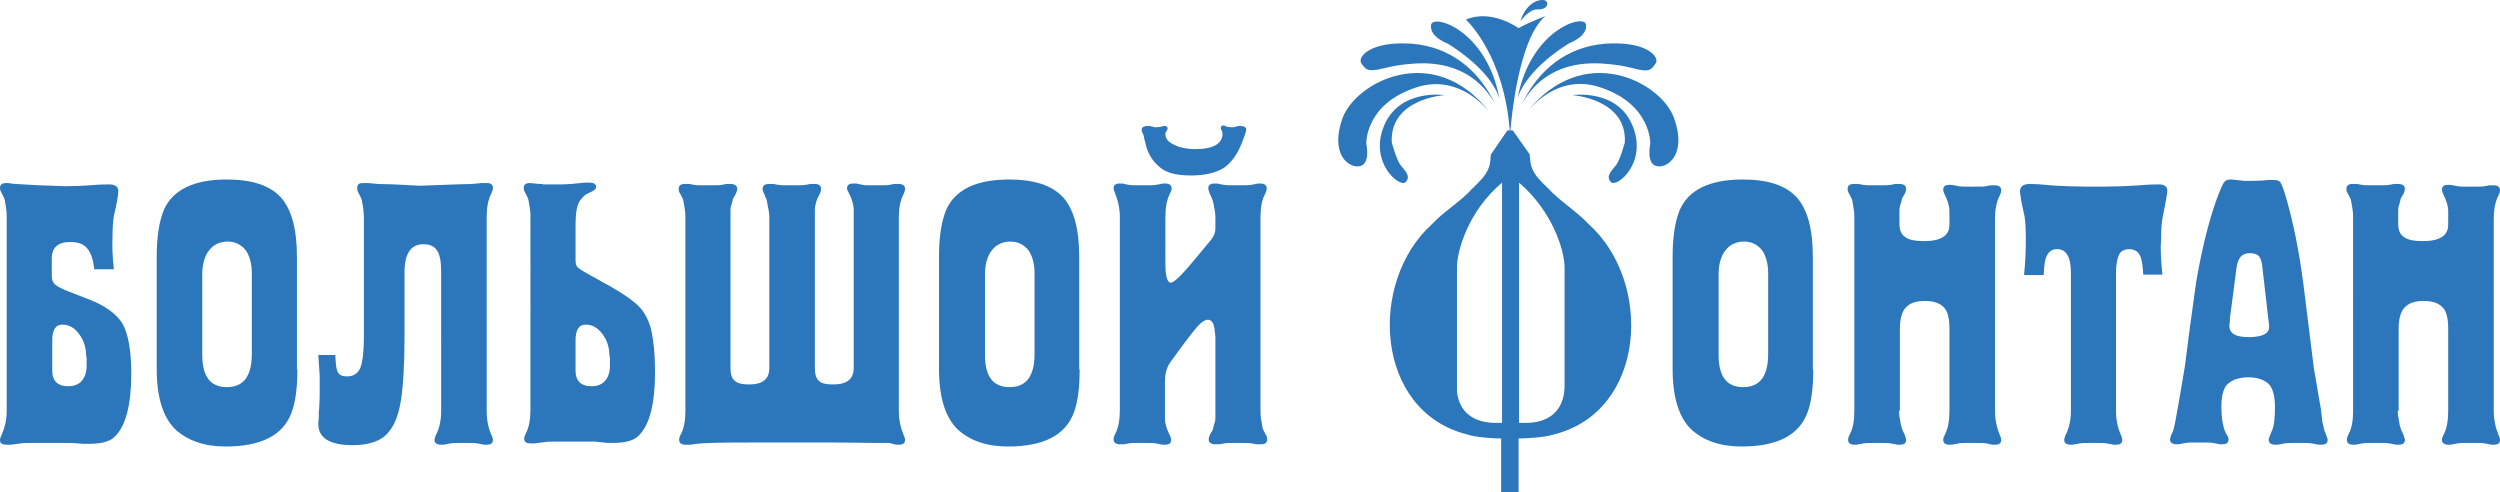
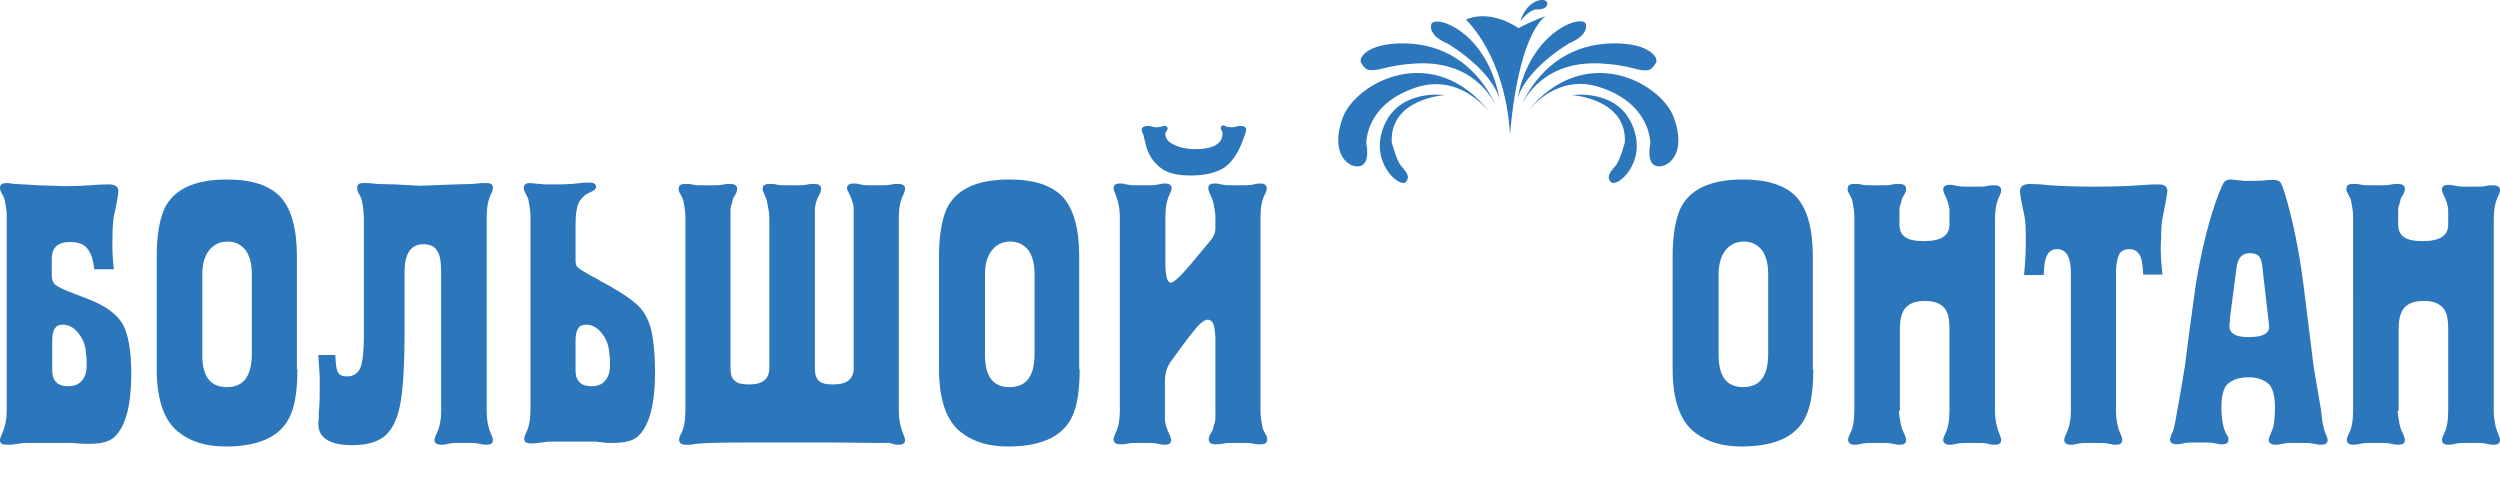
<svg xmlns="http://www.w3.org/2000/svg" id="Слой_1" x="0px" y="0px" viewBox="0 0 559.9 110.2" style="enable-background:new 0 0 559.9 110.2;" xml:space="preserve">
  <style type="text/css"> .st0{fill:#2C76BB;} </style>
  <g>
    <g>
      <g>
        <g>
          <path class="st0" d="M25.5,60.3h-4.4c-0.2-2.2-0.8-3.8-1.6-4.7c-0.8-1-2.1-1.4-3.8-1.4c-2.7,0-4.1,1.2-4.1,3.7v3.8 c0,0.9,0.2,1.5,0.7,2c0.5,0.4,1.5,1,3.1,1.6l4.4,1.7c3.9,1.5,6.4,3.4,7.7,5.6c1.2,2.2,1.9,5.9,1.9,11c0,7-1.2,11.7-3.6,14.1 c-1.1,1.2-3.1,1.7-5.9,1.7h-1.2L16,99.2H7.7c-1.7,0-2.7,0-3,0.1l-2.3,0.3h-1c-0.9,0-1.4-0.3-1.4-1c0-0.3,0.1-0.7,0.3-1.1 C1.1,95.8,1.5,94,1.5,92V48.5c0-1-0.1-1.8-0.2-2.3C1.1,45,1,44.3,0.8,44.1l-0.5-1c-0.2-0.3-0.3-0.7-0.3-1c0-0.8,0.5-1.1,1.4-1.1 c0.5,0,0.8,0,1,0.1l1.1,0.1l5.2,0.3l6,0.2c2,0,3.8-0.1,5.4-0.2c1.1-0.1,2.5-0.2,4.3-0.2c1.4,0,2.1,0.5,2.1,1.5 c0,0.8-0.3,2.6-1,5.6c-0.2,1.2-0.3,2.7-0.3,4.7C25.1,55.2,25.2,57.7,25.5,60.3 M19.3,79.9c0-2-0.5-3.7-1.6-5.1 c-1-1.4-2.3-2.1-3.7-2.1c-1.6,0-2.3,1.2-2.3,3.6V83c0,2.3,1.2,3.5,3.6,3.5c1.3,0,2.3-0.4,3-1.2c0.7-0.8,1.1-1.9,1.1-3.3V79.9z" />
          <path class="st0" d="M66.6,82.7c0,4.1-0.4,7.3-1.3,9.7c-1.9,5.1-6.8,7.6-14.8,7.6c-4.7,0-8.5-1.3-11.3-3.9 c-2.7-2.7-4.1-7.1-4.1-13.5V57.5c0-4.3,0.5-7.8,1.6-10.5c2-4.5,6.7-6.8,14.1-6.8c5.6,0,9.6,1.3,12.1,4c2.4,2.7,3.6,7.1,3.6,13.3 V82.7z M56.4,61.3c0-2.3-0.5-4-1.4-5.3c-1-1.2-2.3-1.9-4-1.9c-1.8,0-3.2,0.7-4.2,2c-1,1.3-1.5,3.1-1.5,5.4v18 c0,4.8,1.8,7.2,5.5,7.2c3.8,0,5.6-2.5,5.6-7.5V61.3z" />
          <path class="st0" d="M75.1,79.6c0.1,2,0.2,3.2,0.6,3.8c0.3,0.6,1,0.9,2,0.9c1.4,0,2.4-0.6,3-1.9c0.5-1.3,0.8-3.6,0.8-7V48.6 c0-0.5-0.1-1.3-0.2-2.3c-0.2-1.1-0.3-1.8-0.5-2.1l-0.5-1c-0.2-0.3-0.3-0.7-0.3-1.1c0-0.8,0.4-1.1,1.3-1.1c0.1,0,0.2,0,0.5,0 c0.3,0,0.5,0,0.7,0c1.3,0.1,2,0.2,2.1,0.2l3.8,0.1l5.7,0.3l7.9-0.3l3.7-0.1c0.2,0,0.9-0.1,2.2-0.2c0.2,0,0.4,0,0.7,0 c0.3,0,0.4,0,0.5,0c0.9,0,1.3,0.4,1.3,1.1c0,0.3-0.1,0.7-0.3,1.1c-0.8,1.5-1.1,3.3-1.1,5.4V92c0,2.2,0.4,4,1.1,5.5 c0.2,0.4,0.3,0.8,0.3,1c0,0.8-0.5,1.1-1.4,1.1c-0.5,0-0.8,0-1-0.1l-1.1-0.2c-0.5-0.1-1.5-0.1-3-0.1c-1.5,0-2.5,0-3,0.1l-1.1,0.2 c-0.2,0.1-0.5,0.1-1,0.1c-1,0-1.5-0.4-1.5-1.1c0-0.1,0.1-0.5,0.3-1c0.8-1.5,1.2-3.3,1.2-5.5V60.9c0-2.4-0.3-4-1-4.9 c-0.6-0.9-1.6-1.3-3-1.3c-2.8,0-4.2,2.1-4.2,6.3v14.2c0,6.4-0.3,11.2-0.8,14.4c-0.5,3.2-1.4,5.6-2.8,7.2 c-1.5,1.9-4.2,2.9-8.1,2.9c-5,0-7.6-1.6-7.6-4.7c0-0.1,0-0.3,0-0.5c0-0.2,0.1-0.6,0.1-1c0-0.4,0-0.8,0-1.2 c0.1-0.8,0.2-2.3,0.2-4.7c0-0.5,0-1.2,0-2c0-0.8,0-1.3,0-1.4l-0.2-3l-0.1-1.7H75.1z" />
          <path class="st0" d="M130,41c0.5-0.1,1.2-0.1,2-0.1c1,0,1.5,0.3,1.5,1v0.1c-0.1,0.3-0.3,0.5-0.6,0.7c-0.1,0.1-0.4,0.2-1,0.5 c-0.8,0.3-1.4,0.9-2,1.7c-0.7,1-1,2.8-1,5.6v7.6c0,0.8,0.1,1.4,0.4,1.7c0.3,0.3,1,0.8,2.3,1.5c0.5,0.3,1.2,0.7,2,1.1 c0.8,0.5,1.5,0.9,2.1,1.2c0.6,0.3,1.1,0.6,1.6,0.9c1.9,1.1,3.6,2.2,5,3.4c1.6,1.3,2.7,3.1,3.4,5.4c0.6,2.3,1,5.7,1,10.1 c0,7-1.2,11.7-3.6,14.1c-1.1,1.2-3.1,1.7-5.9,1.7h-1.2l-2.7-0.3h-8.2c-1.7,0-2.7,0-3,0.1l-2.3,0.3h-1c-0.9,0-1.4-0.3-1.4-1 c0-0.3,0.1-0.7,0.3-1.1c0.8-1.5,1.1-3.3,1.1-5.4V48.5c0-1-0.1-1.8-0.2-2.3c-0.2-1.2-0.3-1.9-0.5-2.1l-0.5-1 c-0.2-0.3-0.3-0.7-0.3-1c0-0.8,0.5-1.1,1.4-1.1c0.2,0,0.9,0.1,2.2,0.2c0.1,0,0.3,0,0.4,0c0.2,0,0.3,0.1,0.4,0.1h0.2h1h0.8h2.1 l2.2-0.1L130,41z M136.5,79.9c0-2-0.5-3.7-1.6-5.1c-1-1.4-2.3-2.1-3.7-2.1c-1.6,0-2.3,1.2-2.3,3.6V83c0,2.3,1.2,3.5,3.6,3.5 c1.3,0,2.3-0.4,3-1.2c0.7-0.8,1.1-1.9,1.1-3.3V79.9z" />
          <path class="st0" d="M186.9,99.1h-18.7c-6.8,0-10.8,0.1-12.2,0.3l-1.4,0.2c-0.1,0-0.3,0-0.6,0c-0.3,0-0.4,0-0.5,0 c-0.9,0-1.4-0.4-1.4-1.1c0-0.3,0.1-0.7,0.3-1.1c0.8-1.4,1.1-3.2,1.1-5.4V48.7c0-1-0.1-1.8-0.2-2.3c-0.2-1.2-0.3-1.9-0.5-2.1 l-0.5-1c-0.2-0.2-0.3-0.6-0.3-1c0-0.8,0.5-1.1,1.4-1.1c0.1,0,0.3,0,0.5,0c0.2,0,0.4,0,0.5,0l1.1,0.2c0.3,0.1,1.4,0.1,3.2,0.1 c1.4,0,2.4,0,2.9-0.1l1.1-0.2c0.1,0,0.2,0,0.4,0c0.2,0,0.4,0,0.5,0c1,0,1.5,0.4,1.5,1.1c0,0.3-0.1,0.7-0.3,1.1l-0.6,1l-0.3,1.2 c-0.2,0.5-0.3,1-0.3,1.6v35.2c0,1.4,0.3,2.4,1,2.9c0.6,0.6,1.7,0.8,3.2,0.8c3,0,4.5-1.2,4.5-3.7V48.7c0-0.7-0.1-1.5-0.3-2.3 c-0.2-1.2-0.3-1.9-0.5-2.1l-0.4-1c-0.2-0.3-0.3-0.7-0.3-1c0-0.8,0.5-1.1,1.5-1.1c0.1,0,0.2,0,0.4,0c0.2,0,0.4,0,0.5,0l1.1,0.2 c0.3,0.1,1.4,0.1,3.2,0.1c1.4,0,2.4,0,2.9-0.1l1.1-0.2c0.1,0,0.2,0,0.4,0c0.2,0,0.4,0,0.6,0c0.9,0,1.4,0.4,1.4,1.1 c0,0.3-0.1,0.7-0.3,1.1l-0.5,1c-0.1,0.3-0.3,0.7-0.4,1.2c-0.1,0.3-0.2,0.9-0.2,1.6v35.2c0,1.4,0.3,2.4,0.9,2.9 c0.6,0.6,1.7,0.8,3.2,0.8c3.1,0,4.6-1.2,4.6-3.7V47c0-1.2-0.4-2.4-1.1-3.8c-0.3-0.5-0.4-0.8-0.4-1c0-0.8,0.5-1.1,1.5-1.1 c0.4,0,0.8,0,1,0.1l1,0.2c0.3,0.1,1.3,0.1,3,0.1c1.5,0,2.5,0,3-0.1l1.1-0.2c0.1,0,0.3,0,0.5,0c0.2,0,0.4,0,0.5,0 c0.9,0,1.4,0.4,1.4,1.1c0,0.3-0.1,0.7-0.3,1.1c-0.8,1.5-1.1,3.3-1.1,5.4V92c0,2,0.4,3.8,1.1,5.5c0.2,0.4,0.3,0.8,0.3,1 c0,0.8-0.5,1.1-1.4,1.1c-0.5,0-0.8,0-1-0.1l-1.1-0.3h-2.9L186.9,99.1z" />
          <path class="st0" d="M241.8,82.7c0,4.1-0.4,7.3-1.3,9.7c-1.9,5.1-6.8,7.6-14.8,7.6c-4.7,0-8.5-1.3-11.3-3.9 c-2.7-2.7-4.1-7.1-4.1-13.5V57.5c0-4.3,0.5-7.8,1.6-10.5c2-4.5,6.7-6.8,14.1-6.8c5.6,0,9.6,1.3,12.1,4c2.4,2.7,3.6,7.1,3.6,13.3 V82.7z M231.7,61.3c0-2.3-0.5-4-1.4-5.3c-1-1.2-2.3-1.9-4-1.9c-1.8,0-3.2,0.7-4.2,2c-1,1.3-1.5,3.1-1.5,5.4v18 c0,4.8,1.8,7.2,5.5,7.2c3.8,0,5.6-2.5,5.6-7.5V61.3z" />
          <path class="st0" d="M272.2,75.4l-0.2-1.8c-0.2-1.3-0.7-2-1.5-2c-0.6,0-1.4,0.5-2.3,1.5c-0.9,1-2.9,3.6-6,7.9 c-0.9,1.2-1.3,2.7-1.3,4.6v8.1c0,1.2,0.4,2.4,1.1,3.8c0.2,0.4,0.3,0.8,0.3,1c0,0.8-0.5,1.1-1.4,1.1c-0.4,0-0.8,0-1-0.1l-1.1-0.2 c-0.5-0.1-1.5-0.1-3-0.1c-1.7,0-2.7,0-3,0.1l-1,0.2c-0.1,0-0.3,0-0.5,0c-0.2,0-0.4,0-0.5,0c-0.9,0-1.4-0.4-1.4-1.1 c0-0.3,0.1-0.7,0.3-1.1c0.8-1.5,1.1-3.3,1.1-5.4V48.7c0-2-0.4-3.8-1.1-5.5c-0.2-0.4-0.3-0.8-0.3-1c0-0.8,0.5-1.1,1.4-1.1 c0.5,0,0.8,0,1,0.1l1,0.2c0.5,0.1,1.6,0.1,3.1,0.1c1.5,0,2.5,0,3-0.1l1.1-0.2c0.2-0.1,0.6-0.1,1-0.1c0.9,0,1.4,0.4,1.4,1.1 c0,0.3-0.1,0.6-0.3,1c-0.8,1.5-1.1,3.3-1.1,5.5V59c0,2.8,0.4,4.3,1.2,4.3c0.5,0,1.2-0.6,2.3-1.7c1.1-1.1,3.2-3.6,6.4-7.5 c0.9-1,1.3-2,1.3-2.9v-2.5c0-0.7-0.1-1.5-0.3-2.4c-0.1-0.9-0.4-1.9-1-3c-0.2-0.6-0.3-1-0.3-1.1c0-0.8,0.5-1.1,1.4-1.1 c0.5,0,0.8,0,1,0.1l1.1,0.2c0.5,0.1,1.6,0.1,3.1,0.1c1.4,0,2.4,0,3-0.1l1.1-0.2c0.2-0.1,0.6-0.1,1-0.1c0.9,0,1.4,0.4,1.4,1.1 c0,0.3-0.1,0.7-0.3,1.1c-0.8,1.4-1.1,3.2-1.1,5.4V92c0,1,0.1,1.8,0.2,2.3c0.2,1.2,0.3,1.9,0.5,2.1l0.5,1c0.2,0.2,0.3,0.6,0.3,1 c0,0.8-0.5,1.1-1.4,1.1c-0.1,0-0.3,0-0.5,0c-0.2,0-0.4,0-0.5,0l-1.1-0.2c-0.5-0.1-1.6-0.1-3.1-0.1c-1.5,0-2.5,0-3,0.1l-1.1,0.2 c-0.1,0-0.2,0-0.4,0c-0.2,0-0.4,0-0.5,0c-1,0-1.5-0.4-1.5-1.1c0-0.3,0.1-0.7,0.3-1.1l0.6-1l0.3-1.2c0.2-0.5,0.3-1,0.3-1.6V75.4z M260.6,28.2h0.2c0.5,0,0.7,0.2,0.7,0.7c0,0.1-0.1,0.2-0.2,0.4c-0.2,0.2-0.3,0.5-0.3,0.7c0,1,0.6,1.8,1.9,2.4 c1.2,0.6,2.8,1,4.8,1c4,0,6.1-1.2,6.1-3.5c0-0.2-0.1-0.5-0.2-0.7c-0.1-0.1-0.2-0.3-0.2-0.4c0-0.5,0.2-0.7,0.6-0.7h0.2l0.3,0.2 c0.3,0.1,0.8,0.2,1.5,0.2c0.3,0,0.5,0,0.6-0.1l0.5-0.1c0.1-0.1,0.3-0.1,0.6-0.1c0.9,0,1.4,0.3,1.4,0.8c0,0.4-0.3,1.3-0.9,2.8 c-1,2.7-2.4,4.6-4.1,5.8c-1.8,1.1-4.2,1.7-7.4,1.7c-3.2,0-5.6-0.6-7-1.9c-1.6-1.3-2.6-3-3.1-5c-0.1-0.3-0.1-0.6-0.2-0.9 c-0.1-0.3-0.2-0.5-0.2-0.7v-0.3l-0.4-0.9l-0.1-0.3V29c0-0.5,0.5-0.8,1.5-0.8c0.3,0,0.5,0,0.6,0.1l0.5,0.1 c0.1,0.1,0.2,0.1,0.5,0.1c0.8,0,1.2-0.1,1.5-0.2L260.6,28.2z" />
          <path class="st0" d="M406.1,82.7c0,4.1-0.4,7.3-1.3,9.7c-1.9,5.1-6.8,7.6-14.8,7.6c-4.7,0-8.5-1.3-11.3-3.9 c-2.7-2.7-4.1-7.1-4.1-13.5V57.5c0-4.3,0.5-7.8,1.6-10.5c2-4.5,6.7-6.8,14.1-6.8c5.6,0,9.6,1.3,12.1,4c2.4,2.7,3.6,7.1,3.6,13.3 V82.7z M396,61.3c0-2.3-0.5-4-1.4-5.3c-1-1.2-2.3-1.9-4-1.9c-1.8,0-3.2,0.7-4.2,2c-1,1.3-1.5,3.1-1.5,5.4v18 c0,4.8,1.8,7.2,5.5,7.2c3.8,0,5.6-2.5,5.6-7.5V61.3z" />
          <path class="st0" d="M425.3,92c0,0.7,0.1,1.5,0.3,2.4c0.1,0.9,0.4,1.9,1,3c0.2,0.6,0.3,1,0.3,1.1c0,0.8-0.5,1.1-1.4,1.1 c-0.5,0-0.8,0-1-0.1l-1.1-0.2c-0.5-0.1-1.5-0.1-3-0.1c-1.5,0-2.5,0-3,0.1l-1.1,0.2c-0.2,0.1-0.6,0.1-1,0.1 c-0.9,0-1.4-0.4-1.4-1.1c0-0.3,0.1-0.7,0.3-1.1c0.8-1.4,1.1-3.2,1.1-5.4V48.7c0-1-0.1-1.8-0.2-2.3c-0.2-1.2-0.3-1.9-0.5-2.1 l-0.5-1c-0.2-0.2-0.3-0.6-0.3-1c0-0.8,0.5-1.1,1.4-1.1c0.1,0,0.3,0,0.5,0c0.2,0,0.4,0,0.5,0l1.1,0.2c0.3,0.1,1.4,0.1,3.2,0.1 c1.4,0,2.4,0,2.9-0.1l1.1-0.2c0.1,0,0.2,0,0.4,0c0.2,0,0.4,0,0.5,0c1,0,1.5,0.4,1.5,1.1c0,0.3-0.1,0.7-0.3,1.1l-0.6,1l-0.3,1.2 c-0.2,0.5-0.3,1-0.3,1.6v3c0,1.3,0.4,2.3,1.3,2.9c0.8,0.6,2.2,0.9,4.2,0.9c3.8,0,5.7-1.2,5.7-3.7v-3c0-1.2-0.4-2.4-1.1-3.8 c-0.2-0.4-0.3-0.8-0.3-1c0-0.8,0.5-1.1,1.4-1.1c0.4,0,0.8,0,1,0.1l1.1,0.2c0.5,0.1,1.5,0.1,3,0.1c1.8,0,2.8,0,3.1-0.1l1-0.2 c0.1,0,0.3,0,0.5,0c0.2,0,0.4,0,0.5,0c0.9,0,1.4,0.4,1.4,1.1c0,0.3-0.1,0.7-0.3,1.1c-0.8,1.5-1.1,3.3-1.1,5.4V92 c0,2,0.4,3.8,1.1,5.5c0.2,0.4,0.3,0.8,0.3,1c0,0.8-0.5,1.1-1.4,1.1c-0.5,0-0.8,0-1-0.1l-1-0.2c-0.5-0.1-1.6-0.1-3.2-0.1 c-1.4,0-2.4,0-2.9,0.1l-1.1,0.2c-0.2,0.1-0.6,0.1-1,0.1c-0.9,0-1.4-0.4-1.4-1.1c0-0.3,0.1-0.6,0.3-1c0.8-1.5,1.1-3.3,1.1-5.5 V73.6c0-2.3-0.4-3.9-1.2-4.7c-0.9-1-2.3-1.5-4.3-1.5c-2,0-3.4,0.5-4.3,1.5c-0.9,1-1.3,2.6-1.3,4.8V92z" />
          <path class="st0" d="M484.3,61.5h-4.3c-0.1-1.9-0.3-3.1-0.5-3.7c-0.4-1.3-1.3-2-2.6-2c-1.1,0-1.9,0.4-2.3,1.2 c-0.4,0.8-0.7,2.2-0.7,4.1V92c0,2.1,0.4,3.9,1.1,5.4c0.2,0.4,0.3,0.8,0.3,1.1c0,0.8-0.5,1.1-1.4,1.1c-0.5,0-0.8,0-1-0.1 l-1.1-0.2c-0.5-0.1-1.5-0.1-3-0.1c-1.5,0-2.5,0-3,0.1l-1.1,0.2c-0.2,0.1-0.6,0.1-1,0.1c-0.9,0-1.4-0.4-1.4-1.1 c0-0.2,0.1-0.6,0.3-1.1c0.1-0.1,0.1-0.2,0.2-0.4c0.1-0.1,0.2-0.3,0.2-0.5l0.1-0.2c0.5-1.3,0.7-2.7,0.7-4.3V61.1 c0-3.5-1-5.3-3.1-5.3c-1,0-1.7,0.4-2.2,1.3c-0.5,0.8-0.7,2.3-0.8,4.5h-4.4c0.3-2.8,0.4-5.5,0.4-8.1c0-2.4-0.1-4.1-0.3-5.1 c-0.7-3.1-1-4.9-1-5.6c0-1.1,0.8-1.6,2.3-1.6h0.1c1,0,2.5,0.1,4.4,0.3c2.8,0.2,6.1,0.3,10.1,0.3c3.8,0,7.1-0.1,9.8-0.3 c1.2-0.1,2.6-0.2,4.4-0.2c1.3,0,1.9,0.5,1.9,1.5c0,0.3-0.3,2.2-1,5.6c-0.3,1.3-0.4,3.1-0.4,5.3C483.8,56,484,58.7,484.3,61.5" />
          <path class="st0" d="M519.8,91.7l0.3,2.7l0.5,2.1l0.4,1c0.2,0.5,0.3,0.8,0.3,1c0,0.8-0.5,1.1-1.5,1.1c-0.5,0-0.8,0-1-0.1 l-1.1-0.2c-0.5-0.1-1.5-0.1-3-0.1c-1.6,0-2.6,0-3,0.1l-1.1,0.2c-0.2,0.1-0.5,0.1-1,0.1c-1,0-1.5-0.4-1.5-1.1 c0-0.3,0.1-0.6,0.3-1l0.4-1c0.5-1,0.7-2.8,0.7-5.3c0-2.5-0.5-4.3-1.4-5.2c-1.1-1-2.6-1.5-4.6-1.5c-1.1,0-2.1,0.2-3,0.5 c-1.1,0.5-1.9,1.1-2.3,2c-0.4,0.8-0.7,2.2-0.7,3.9c0,3,0.4,5.1,1.2,6.5c0.3,0.3,0.4,0.7,0.4,1c0,0.8-0.5,1.1-1.4,1.1 c-0.5,0-0.8,0-1-0.1l-1.1-0.2c-0.5-0.1-1.5-0.1-3-0.1c-1.6,0-2.6,0-3.1,0.1l-1.1,0.2c-0.2,0.1-0.5,0.1-1,0.1 c-0.9,0-1.4-0.4-1.4-1.1c0-0.2,0.1-0.5,0.3-1.1c0.3-0.5,0.4-0.8,0.4-0.9c0.2-0.5,0.3-1.2,0.5-2.1l0.7-3.9 c0.2-1.2,0.7-3.9,1.4-8.2c0.7-5.5,1.5-11.7,2.5-18.7c1.4-8.4,3.2-15.2,5.1-20.1c0.6-1.5,1-2.4,1.3-2.7c0.3-0.3,0.7-0.5,1.3-0.5 h0.3l2.8,0.3h1.8c1.7,0,3-0.1,3.7-0.2h1.1c0.8,0,1.4,0.2,1.6,0.7c0.2,0.3,0.5,1,0.9,2.3c1.8,6,3.2,12.8,4.2,20.6l2.3,18.5 L519.8,91.7z M508,71.3L506.7,60c-0.1-1.3-0.4-2.2-0.8-2.6c-0.4-0.5-1.1-0.7-2.1-0.7c-1.7,0-2.6,1.1-2.9,3.2l-1.5,11.5 c0,0.2,0,0.5,0,0.7c0,0.2-0.1,0.4-0.1,0.5v0.2v0.2c0,1.7,1.4,2.5,4.3,2.5c3.1,0,4.6-0.8,4.6-2.3v-0.2L508,71.3z" />
          <path class="st0" d="M537,92c0,0.7,0.1,1.5,0.3,2.4c0.1,0.9,0.4,1.9,1,3c0.2,0.6,0.3,1,0.3,1.1c0,0.8-0.5,1.1-1.4,1.1 c-0.5,0-0.8,0-1-0.1l-1.1-0.2c-0.5-0.1-1.5-0.1-3-0.1c-1.5,0-2.5,0-3,0.1l-1.1,0.2c-0.2,0.1-0.6,0.1-1,0.1 c-0.9,0-1.4-0.4-1.4-1.1c0-0.3,0.1-0.7,0.3-1.1c0.8-1.4,1.1-3.2,1.1-5.4V48.7c0-1-0.1-1.8-0.2-2.3c-0.2-1.2-0.3-1.9-0.5-2.1 l-0.5-1c-0.2-0.2-0.3-0.6-0.3-1c0-0.8,0.5-1.1,1.4-1.1c0.1,0,0.3,0,0.5,0c0.2,0,0.4,0,0.5,0l1.1,0.2c0.3,0.1,1.4,0.1,3.2,0.1 c1.4,0,2.4,0,2.9-0.1l1.1-0.2c0.1,0,0.2,0,0.4,0c0.2,0,0.4,0,0.5,0c1,0,1.5,0.4,1.5,1.1c0,0.3-0.1,0.7-0.3,1.1l-0.6,1l-0.3,1.2 c-0.2,0.5-0.3,1-0.3,1.6v3c0,1.3,0.4,2.3,1.3,2.9c0.8,0.6,2.2,0.9,4.2,0.9c3.8,0,5.7-1.2,5.7-3.7v-3c0-1.2-0.4-2.4-1.1-3.8 c-0.2-0.4-0.3-0.8-0.3-1c0-0.8,0.5-1.1,1.4-1.1c0.4,0,0.8,0,1,0.1l1.1,0.2c0.5,0.1,1.5,0.1,3,0.1c1.8,0,2.8,0,3.1-0.1l1-0.2 c0.1,0,0.3,0,0.5,0c0.2,0,0.4,0,0.5,0c0.9,0,1.4,0.4,1.4,1.1c0,0.3-0.1,0.7-0.3,1.1c-0.8,1.5-1.1,3.3-1.1,5.4V92 c0,2,0.4,3.8,1.1,5.5c0.2,0.4,0.3,0.8,0.3,1c0,0.8-0.5,1.1-1.4,1.1c-0.5,0-0.8,0-1-0.1l-1-0.2c-0.5-0.1-1.6-0.1-3.2-0.1 c-1.4,0-2.4,0-2.9,0.1l-1.1,0.2c-0.2,0.1-0.6,0.1-1,0.1c-0.9,0-1.4-0.4-1.4-1.1c0-0.3,0.1-0.6,0.3-1c0.8-1.5,1.1-3.3,1.1-5.5 V73.6c0-2.3-0.4-3.9-1.2-4.7c-0.9-1-2.3-1.5-4.3-1.5c-2,0-3.4,0.5-4.3,1.5c-0.9,1-1.3,2.6-1.3,4.8V92z" />
        </g>
        <g>
          <path class="st0" d="M323.5,21.3c0,0-12.3,0.8-11.8,10.6c0,0,1,3.7,1.9,5c1,1.3,2.5,2.5,1.2,3.9c-1.3,1.3-8.3-4.4-4.8-12.7 C313.5,19.8,323.5,21.3,323.5,21.3" />
          <path class="st0" d="M340.1,6.3c0,0-6.1-4.4-11.8-1.9c0,0,8.8,7.9,9.9,25.8c0,0,1.3-21,7.9-26.6C346.2,3.6,342.8,4.8,340.1,6.3" />
          <path class="st0" d="M340.5,4.8c0,0,1.9-2.8,3.9-2.7c2,0.1,2.6-1.3,1.8-1.9C345.4-0.4,341.9,0.1,340.5,4.8" />
          <path class="st0" d="M300.7,26.4c-3,8.2,1.5,11.4,3.9,10.8c2.4-0.6,1.4-5,1.4-5s-0.4-8.8,11.1-12.6c8.2-2.7,14,2.5,16.6,5.6 C321,9,303.6,18.5,300.7,26.4" />
          <path class="st0" d="M316.3,9.8c-9.4-0.7-12.4,3-11.4,4.4c1,1.4,1.3,2,5,1.1c3.7-1,7.7-1.1,7.7-1.1c10.5-0.4,15.4,5.5,17.4,9.4 C331.2,15.5,324.7,10.5,316.3,9.8" />
          <path class="st0" d="M320.5,5.6c-0.4,2.7,3.8,4.2,3.8,4.2c7.9,5,10.6,9.5,11.5,12.2C332.9,6.6,320.8,3,320.5,5.6" />
          <path class="st0" d="M352.1,21.3c0,0,12.3,0.8,11.8,10.6c0,0-1,3.7-1.9,5c-1,1.3-2.5,2.5-1.2,3.9c1.3,1.3,8.3-4.4,4.8-12.7 C362.2,19.8,352.1,21.3,352.1,21.3" />
          <path class="st0" d="M341.9,25.2c2.6-3.2,8.4-8.4,16.6-5.6c11.4,3.8,11.1,12.6,11.1,12.6s-1,4.4,1.4,5c2.4,0.6,6.9-2.6,3.9-10.8 C372.1,18.5,354.7,9,341.9,25.2" />
          <path class="st0" d="M340.7,23.6c2-3.9,6.8-9.8,17.4-9.4c0,0,4,0.1,7.7,1.1c3.7,1,4,0.3,5-1.1c1-1.4-2-5.1-11.4-4.4 C351,10.5,344.5,15.5,340.7,23.6" />
          <path class="st0" d="M339.9,21.9c0.9-2.7,3.6-7.2,11.5-12.2c0,0,4.2-1.5,3.8-4.2C354.8,3,342.8,6.6,339.9,21.9" />
        </g>
      </g>
    </g>
-     <path class="st0" d="M355.8,50.2c-2.9-3-5-4.1-8.2-7.1c-2-2.2-4.8-4-4.9-7.5c-0.1-0.4-0.1-0.7-0.1-1l-3.8-5.4h-0.6h0h-0.6l-3.7,5.4 c0,0.3-0.1,0.7-0.1,1c-0.1,3.5-2.9,5.3-4.9,7.5c-3.1,3-5.3,4.1-8.2,7.1c-14.3,12.9-12.9,41.9,7.9,47.1c2,0.7,6.2,0.9,7.6,0.9v12 h3.9v-12c1.4,0,5.9-0.2,7.9-0.9C368.8,92.1,370.2,63.1,355.8,50.2z M336.4,94.7c-0.1,0-1.9,0-2,0c-8.6-0.4-8.1-7.8-8.1-7.8V59.9 c0-3.7,2.5-12.6,10.1-19V94.7z M342.3,94.7c-0.1,0-2,0-2.1,0V40.9c7.5,6.4,10.2,15.2,10.2,19v26.9 C350.3,86.9,350.8,94.3,342.3,94.7z" />
  </g>
</svg>